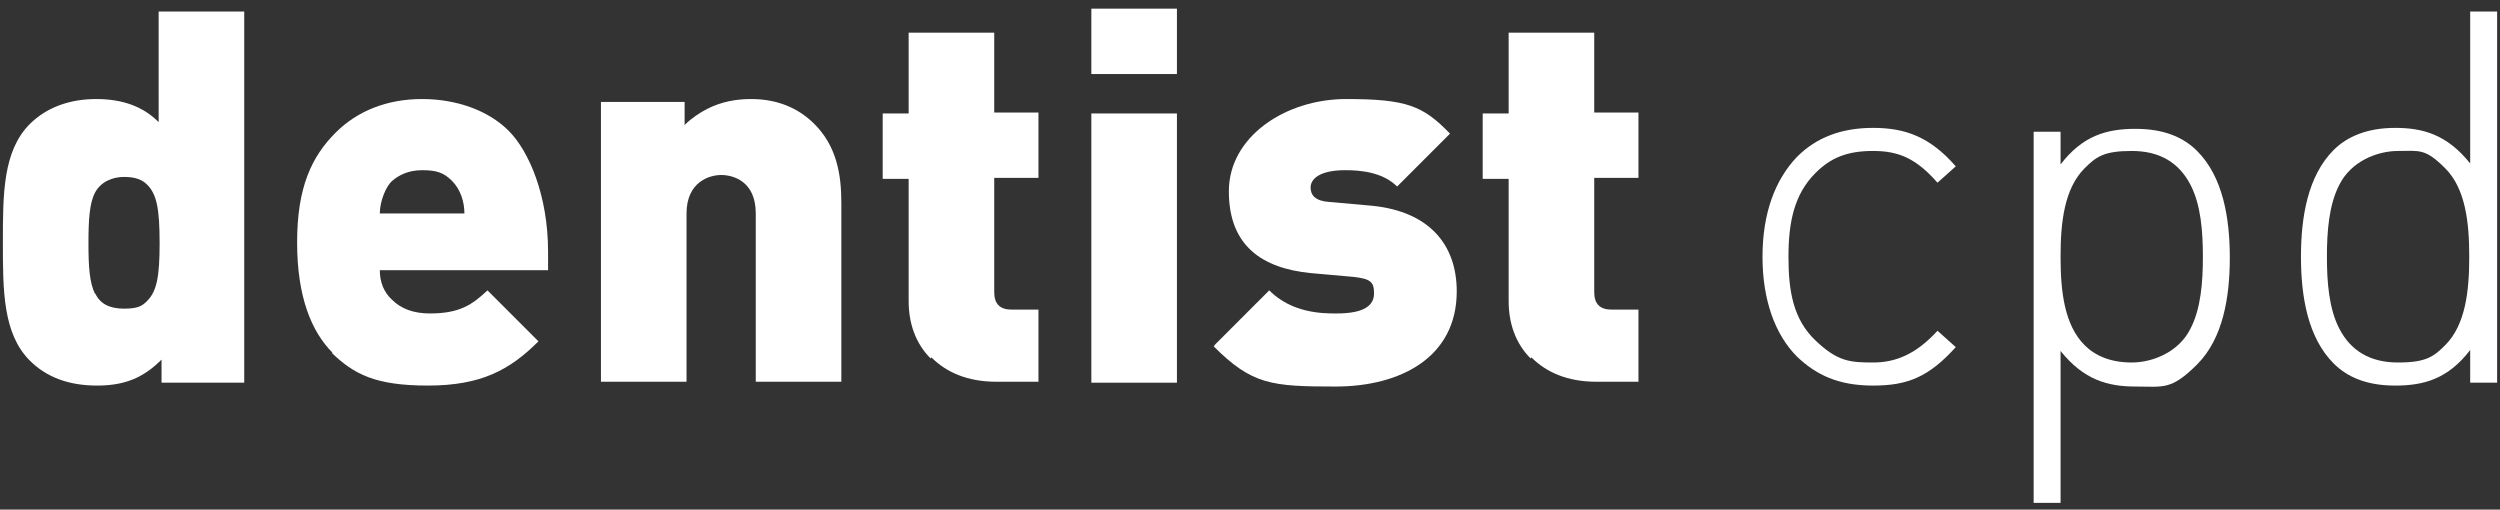
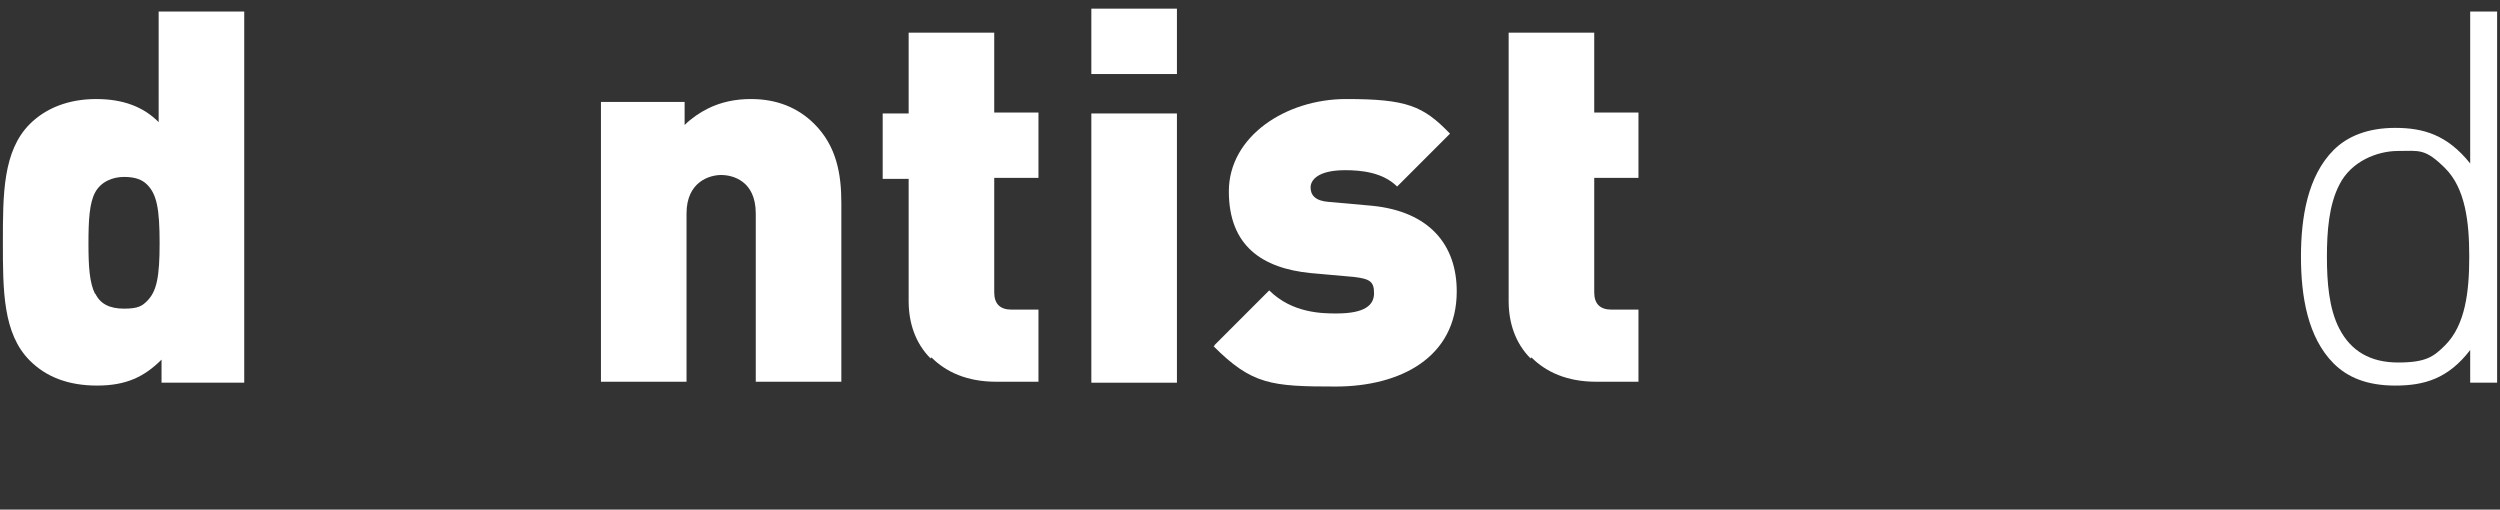
<svg xmlns="http://www.w3.org/2000/svg" id="Layer_1" width="260" height="53" version="1.1" viewBox="0 0 260 53">
  <rect x="0" y="0" width="260" height="53" fill="#333333" stroke="none" />
  <defs>
    <style>
      .st0 {
        isolation: isolate;
      }

      .st1 {
        fill: #fff;
      }
    </style>
  </defs>
  <g class="st0">
    <g class="st0">
      <path class="st1" d="M3.1,37.5C.3,34.7.3,30.2.3,25.2S.3,15.7,3.1,12.9c1.7-1.7,4.1-2.6,6.9-2.6s4.9.8,6.5,2.4V1.2h8.9v38.6h-8.6v-2.4c-1.8,1.8-3.7,2.7-6.7,2.7s-5.3-.9-7-2.6ZM9.9,30.5c.5,1.1,1.5,1.6,3,1.6s1.9-.3,2.4-.8c1-1,1.3-2.5,1.3-6h0c0-3.6-.3-5.1-1.3-6.1-.5-.5-1.2-.8-2.4-.8s-2.4.5-3,1.6-.7,2.9-.7,5.3.1,4.1.7,5.3h0Z" />
-       <path class="st1" d="M34.6,36.7c-2.2-2.2-3.7-5.8-3.7-11.5s1.5-8.9,4-11.4c2.3-2.3,5.4-3.5,9-3.5s6.9,1.2,9,3.3c2.1,2.1,4.1,6.7,4.1,12.6v1.9h-17.5c0,1.2.4,2.3,1.3,3.1.9.9,2.2,1.4,3.9,1.4,3.1,0,4.4-.9,6-2.4l5.3,5.3c-3,3-6,4.6-11.5,4.6s-7.7-1.2-10-3.4h.1ZM48.3,22.2c0-1.2-.4-2.5-1.3-3.4s-1.7-1.1-3.1-1.1-2.4.5-3.1,1.1-1.3,2.2-1.3,3.4h8.8Z" />
      <path class="st1" d="M62.5,10.6h8.7v2.4c.7-.7,1.6-1.3,2.4-1.7,1.4-.7,2.9-1,4.5-1,2.7,0,4.9.9,6.6,2.6,2.3,2.3,2.8,5.2,2.8,8.2v18.6h-8.9v-17.5c0-3.4-2.4-4-3.6-4s-3.6.7-3.6,4v17.5h-8.9s0-29.1,0-29.1Z" />
      <path class="st1" d="M96.8,37.3c-1.6-1.6-2.3-3.7-2.3-6v-12.7h-2.7v-6.8h2.7V3.4h8.9v8.3h4.6v6.8h-4.6v11.9c0,1.2.6,1.8,1.8,1.8h2.8v7.5h-4.4c-3,0-5.2-1-6.7-2.5h-.1Z" />
      <path class="st1" d="M113.5.9h8.9v6.8h-8.9V.9ZM113.5,11.8h8.9v28h-8.9V11.8Z" />
      <path class="st1" d="M126.3,35.9l5.7-5.7c2.4,2.4,5.6,2.4,7,2.4,3,0,3.9-.9,3.9-2.1s-.4-1.5-2.1-1.7l-4.5-.4c-5-.5-8.5-2.8-8.5-8.5s5.9-9.6,12.2-9.6,8,.7,10.8,3.6l-5.5,5.5c-1.5-1.5-3.8-1.7-5.4-1.7-2.8,0-3.6,1-3.6,1.8s.5,1.4,1.9,1.5l4.5.4c6,.6,8.8,4.1,8.8,8.9,0,6.9-5.9,9.9-12.6,9.9s-8.7-.2-12.7-4.2h.1Z" />
-       <path class="st1" d="M159.2,37.3c-1.6-1.6-2.3-3.7-2.3-6v-12.7h-2.7v-6.8h2.7V3.4h8.9v8.3h4.6v6.8h-4.6v11.9c0,1.2.6,1.8,1.8,1.8h2.8v7.5h-4.4c-3,0-5.2-1-6.7-2.5h-.1Z" />
+       <path class="st1" d="M159.2,37.3c-1.6-1.6-2.3-3.7-2.3-6v-12.7h-2.7h2.7V3.4h8.9v8.3h4.6v6.8h-4.6v11.9c0,1.2.6,1.8,1.8,1.8h2.8v7.5h-4.4c-3,0-5.2-1-6.7-2.5h-.1Z" />
    </g>
  </g>
  <g class="st0">
    <g class="st0">
-       <path class="st1" d="M186.9,37.1c-2.3-2.3-3.6-5.9-3.6-10.4s1.3-8,3.6-10.4c2-2,4.6-3,7.9-3s5.9.9,8.6,4l-1.9,1.7c-2.2-2.5-4-3.3-6.7-3.3s-4.4.7-6,2.3c-2.2,2.2-2.8,5.1-2.8,8.7s.5,6.5,2.8,8.7,3.6,2.3,6,2.3,4.5-.9,6.7-3.3l1.9,1.7c-2.8,3.1-5,4-8.6,4s-5.9-1.1-7.9-3Z" />
-       <path class="st1" d="M211.5,13.7h2.8v3.4c2.3-3,4.8-3.7,7.8-3.7s5,.9,6.4,2.3c2.7,2.7,3.4,7,3.4,11.1s-.7,8.4-3.4,11.1-3.5,2.3-6.4,2.3-5.4-.7-7.8-3.7v15.8h-2.8V13.7ZM216.8,35.9c1.1,1.1,2.7,1.8,4.9,1.8s4.9-1.1,6.1-3.5c1.1-2.1,1.3-4.9,1.3-7.5s-.2-5.4-1.3-7.5c-1.2-2.3-3.2-3.5-6.1-3.5s-3.7.6-4.9,1.8c-2.1,2.1-2.5,5.6-2.5,9.1v.2c0,3.5.4,7,2.5,9.1Z" />
      <path class="st1" d="M242.7,37.8c-2.7-2.7-3.4-7-3.4-11.1s.7-8.4,3.4-11.1c1.4-1.4,3.5-2.3,6.4-2.3s5.4.7,7.8,3.7V1.2h2.8v38.6h-2.8v-3.4c-2.3,3-4.8,3.7-7.8,3.7s-5-.9-6.4-2.3h0ZM243.3,34.2c1.2,2.3,3.2,3.5,6.1,3.5s3.7-.6,4.9-1.8c2.1-2.1,2.5-5.6,2.5-9.1v-.2c0-3.5-.4-7-2.5-9.1s-2.7-1.8-4.9-1.8-4.9,1.1-6.1,3.5c-1.1,2.1-1.3,4.9-1.3,7.5s.2,5.4,1.3,7.5Z" />
    </g>
  </g>
</svg>